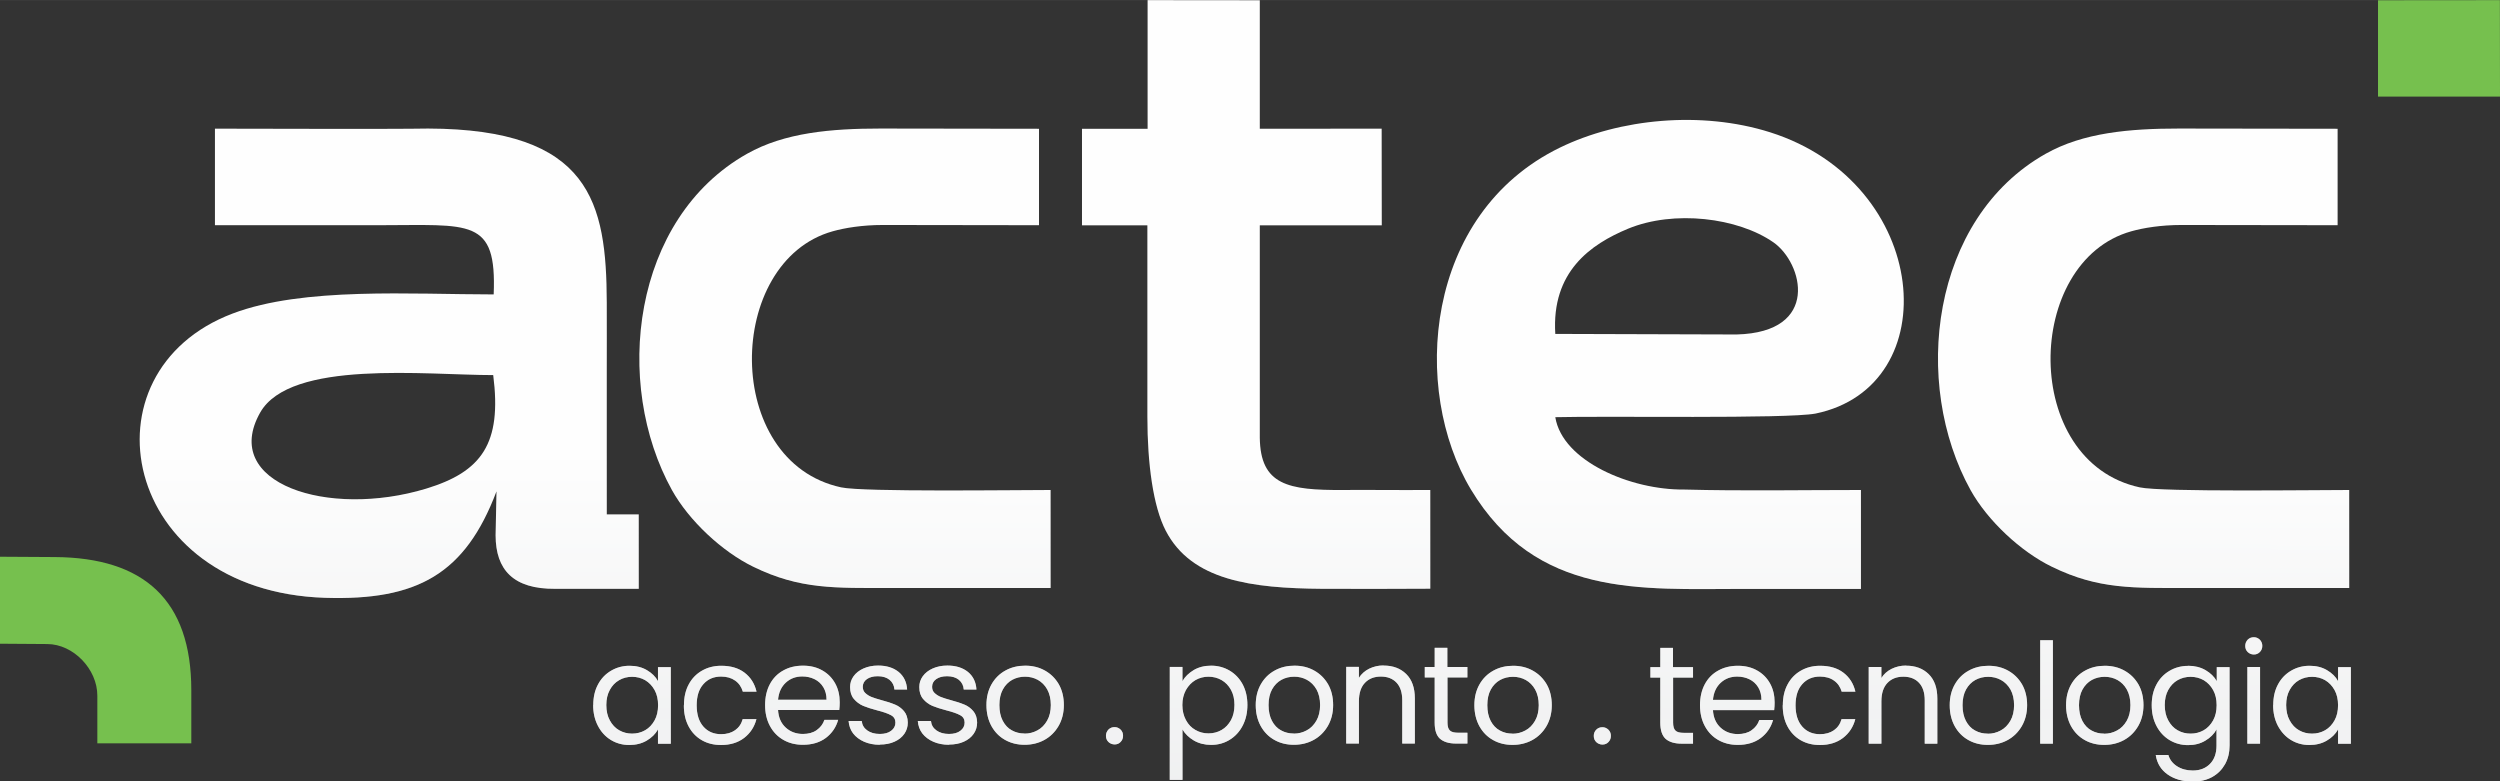
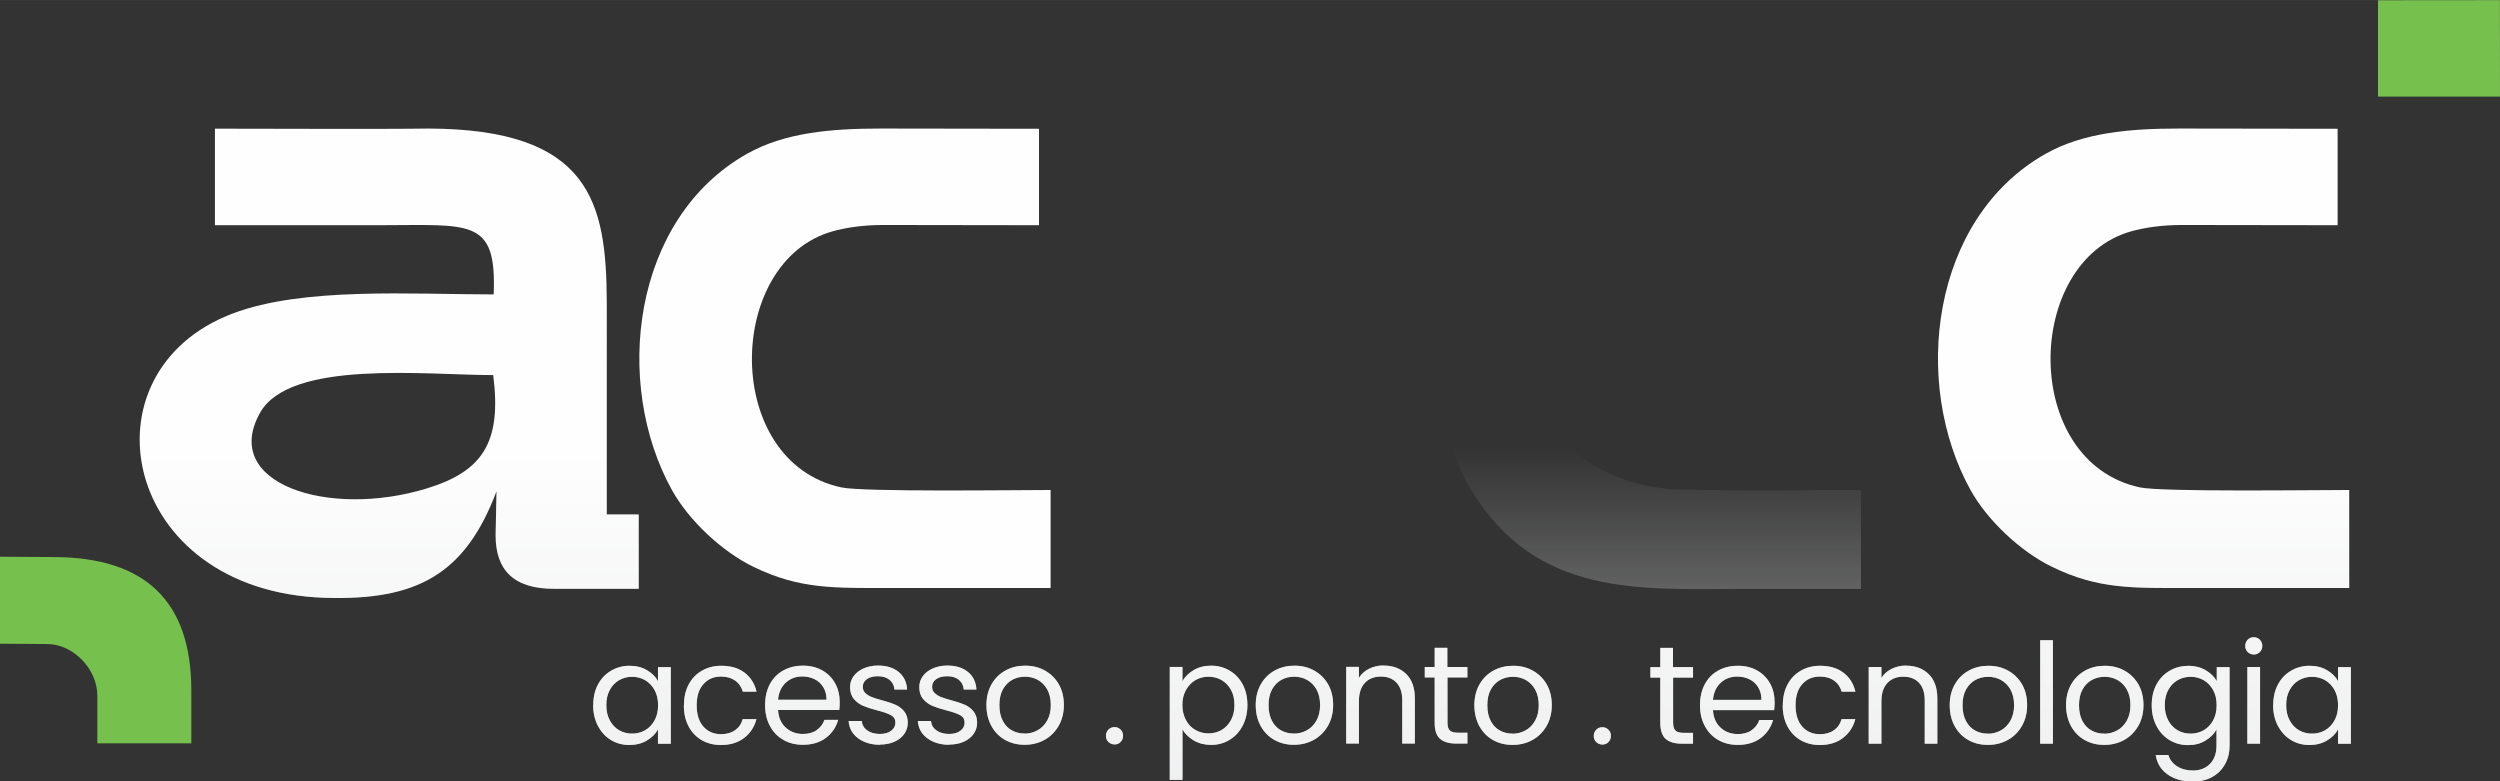
<svg xmlns="http://www.w3.org/2000/svg" xml:space="preserve" width="15.396mm" height="4.812mm" version="1.1" style="shape-rendering:geometricPrecision; text-rendering:geometricPrecision; image-rendering:optimizeQuality; fill-rule:evenodd; clip-rule:evenodd" viewBox="0 0 222.16 69.43">
  <rect x="0" y="0" width="222.16" height="69.43" fill="#333333" stroke="none" />
  <defs>
    <style type="text/css">
   
    .fil1 {fill:#FEFEFE}
    .fil3 {fill:#E6E7E8}
    .fil0 {fill:#76C04E}
    .fil2 {fill:#FEFEFE;fill-rule:nonzero}
    .fil4 {fill:#E6E7E8;fill-rule:nonzero}
   
  </style>
    <mask id="id0">
      <linearGradient id="id1" gradientUnits="userSpaceOnUse" x1="74.04" y1="87.95" x2="74.05" y2="39.67">
        <stop offset="0" style="stop-opacity:1; stop-color:white" />
        <stop offset="1" style="stop-opacity:0; stop-color:white" />
      </linearGradient>
      <rect style="fill:url(#id1)" x="10.96" y="9.98" width="47.24" height="44.6" />
    </mask>
    <mask id="id2">
      <linearGradient id="id3" gradientUnits="userSpaceOnUse" x1="74.04" y1="87.95" x2="74.05" y2="39.67">
        <stop offset="0" style="stop-opacity:1; stop-color:white" />
        <stop offset="1" style="stop-opacity:0; stop-color:white" />
      </linearGradient>
      <rect style="fill:url(#id3)" x="126.24" y="9.21" width="44.38" height="44.57" />
    </mask>
    <mask id="id4">
      <linearGradient id="id5" gradientUnits="userSpaceOnUse" x1="74.04" y1="87.95" x2="74.05" y2="39.67">
        <stop offset="0" style="stop-opacity:1; stop-color:white" />
        <stop offset="1" style="stop-opacity:0; stop-color:white" />
      </linearGradient>
-       <rect style="fill:url(#id5)" x="94.7" y="-1.44" width="33.83" height="55.22" />
    </mask>
    <mask id="id6">
      <linearGradient id="id7" gradientUnits="userSpaceOnUse" x1="74.04" y1="87.95" x2="74.05" y2="39.67">
        <stop offset="0" style="stop-opacity:1; stop-color:white" />
        <stop offset="1" style="stop-opacity:0; stop-color:white" />
      </linearGradient>
      <rect style="fill:url(#id7)" x="55.36" y="9.98" width="39.44" height="43.72" />
    </mask>
    <mask id="id8">
      <linearGradient id="id9" gradientUnits="userSpaceOnUse" x1="74.04" y1="87.95" x2="74.05" y2="39.67">
        <stop offset="0" style="stop-opacity:1; stop-color:white" />
        <stop offset="1" style="stop-opacity:0; stop-color:white" />
      </linearGradient>
      <rect style="fill:url(#id9)" x="170.76" y="9.98" width="39.44" height="43.72" />
    </mask>
    <mask id="id10">
      <linearGradient id="id11" gradientUnits="userSpaceOnUse" x1="74.04" y1="87.95" x2="74.05" y2="39.67">
        <stop offset="0" style="stop-opacity:1; stop-color:white" />
        <stop offset="1" style="stop-opacity:0; stop-color:white" />
      </linearGradient>
      <rect style="fill:url(#id11)" x="51.28" y="55.18" width="159.11" height="15.69" />
    </mask>
  </defs>
  <g id="Camada_x0020_1">
    <polygon class="fil0" points="211.32,8.58 222.16,8.58 222.15,0.01 211.32,0.02 " />
    <path class="fil0" d="M-0 49.47l4.88 0.03c7.91,0.05 12.12,3.82 12.12,11.82l0 4.73 -8.35 0 0 -4.24c0,-2.34 -2.12,-4.57 -4.45,-4.58l-4.21 -0.03 0 -7.73z" />
    <g id="_2344296901680">
      <path class="fil1" d="M56.76 45.71l-2.84 0c-0,-4.08 -0,-8.15 -0,-12.22 0,-2.29 0.01,-4.52 0,-6.61 -0.03,-8.87 -1.42,-15.42 -15.88,-15.46 -3.11,0.06 -15.88,0.01 -18.94,0.01l0 8.58 14.55 0c8.17,0 10.5,-0.68 10.22,6.15 -7.26,0 -16.94,-0.68 -23.2,1.7 -13.7,5.19 -9.94,24.68 8.21,25.26 8.22,0.26 12.46,-2.12 15.24,-9.46l-0.08 3.9c0,3.09 1.6,4.79 5.28,4.76l7.44 0 0 -6.61zm-12.93 -12.38c-5.97,0 -18.03,-1.4 -20.71,3.33 -3.56,6.29 6.02,9.41 14.75,6.76 4.93,-1.5 6.74,-4 5.96,-10.08z" />
-       <path class="fil1" d="M165.37 52.32l0 -8.78c-5.45,0 -10.32,0.1 -15.75,-0.04 -4.68,0.04 -10.77,-2.5 -11.41,-6.43 4.47,-0.12 20.53,0.16 23.12,-0.32 11.71,-2.4 10.28,-20.47 -4.04,-25 -6.11,-1.93 -13.38,-1.21 -18.66,1.36 -12.11,5.89 -13.23,21.55 -7.92,30.38 5.81,9.64 15.08,8.84 24.19,8.84 3.7,0 6.77,0 10.47,0zm-27.16 -22.65l16.11 0.05c7.5,-0.19 5.89,-6.37 3.27,-8.19 -3.17,-2.2 -8.84,-2.89 -12.91,-1.21 -3.35,1.39 -6.82,3.83 -6.47,9.35z" />
-       <path class="fil1" d="M101.96 11.44l-5.81 0 0 8.58 5.81 0 -0 17.02c0,4.19 0.52,7.97 1.63,10.11 2.3,4.44 7.61,5.12 13.9,5.17 3.01,0.02 6.91,0 9.61,-0.01l0 -8.77c-3.06,0.02 -5.64,-0.02 -7.75,-0 -4.88,0.03 -7.35,-0.43 -7.4,-4.65l0 -18.87 10.84 0 -0.01 -8.59 -10.83 0.01 0 -11.42 -9.97 -0.01 0 11.44z" />
      <path class="fil1" d="M93.36 52.25l0 -8.71c-3.08,0 -16.64,0.19 -18.6,-0.23 -10.59,-2.27 -10.33,-20.09 -0.76,-22.76 1.06,-0.3 2.63,-0.56 4.46,-0.56l13.87 0.02 0 -8.57c-4.98,-0.01 -9.45,-0.02 -14.09,-0.02 -4.39,-0 -8.52,0.36 -11.85,2.24 -10.23,5.76 -11.94,20.41 -6.67,29.9 1.5,2.69 4.44,5.46 7.26,6.82 4.12,2 7.18,1.87 12.22,1.87 4.73,0 9.43,0 14.16,0z" />
      <path class="fil1" d="M208.76 52.25l0 -8.71c-3.08,0 -16.64,0.19 -18.6,-0.23 -10.59,-2.27 -10.33,-20.09 -0.76,-22.76 1.06,-0.3 2.63,-0.56 4.46,-0.56l13.87 0.02 0 -8.57c-4.98,-0.01 -9.45,-0.02 -14.09,-0.02 -4.39,-0 -8.52,0.36 -11.85,2.24 -10.22,5.76 -11.94,20.41 -6.67,29.9 1.5,2.69 4.44,5.46 7.26,6.82 4.12,2 7.18,1.87 12.23,1.87 4.73,0 9.43,0 14.16,0z" />
      <path class="fil2" d="M52.72 62.65c0,-0.7 0.14,-1.31 0.42,-1.83 0.28,-0.53 0.67,-0.93 1.16,-1.22 0.49,-0.29 1.04,-0.44 1.64,-0.44 0.6,0 1.11,0.13 1.55,0.39 0.44,0.26 0.77,0.58 0.98,0.97l0 -1.24 1.14 0 0 6.81 -1.14 0 0 -1.27c-0.22,0.4 -0.56,0.73 -1,0.99 -0.44,0.26 -0.96,0.39 -1.55,0.39 -0.6,0 -1.15,-0.15 -1.64,-0.45 -0.49,-0.3 -0.87,-0.72 -1.15,-1.26 -0.28,-0.54 -0.42,-1.15 -0.42,-1.84zm5.76 0.01c0,-0.51 -0.1,-0.96 -0.31,-1.34 -0.21,-0.38 -0.49,-0.67 -0.84,-0.88 -0.35,-0.2 -0.74,-0.3 -1.16,-0.3 -0.42,0 -0.81,0.1 -1.15,0.3 -0.35,0.2 -0.63,0.49 -0.83,0.87 -0.21,0.38 -0.31,0.83 -0.31,1.34 0,0.52 0.1,0.98 0.31,1.36 0.21,0.39 0.48,0.68 0.83,0.88 0.35,0.2 0.73,0.3 1.15,0.3 0.42,0 0.81,-0.1 1.16,-0.3 0.35,-0.2 0.63,-0.5 0.84,-0.88 0.21,-0.38 0.31,-0.83 0.31,-1.35zm2.3 0c0,-0.7 0.14,-1.32 0.42,-1.84 0.28,-0.53 0.67,-0.93 1.17,-1.22 0.5,-0.29 1.07,-0.44 1.72,-0.44 0.84,0 1.53,0.2 2.07,0.61 0.54,0.41 0.9,0.97 1.07,1.69l-1.22 0c-0.12,-0.41 -0.34,-0.74 -0.68,-0.98 -0.34,-0.24 -0.75,-0.36 -1.25,-0.36 -0.65,0 -1.17,0.22 -1.57,0.67 -0.4,0.44 -0.6,1.07 -0.6,1.88 0,0.82 0.2,1.45 0.6,1.9 0.4,0.45 0.92,0.67 1.57,0.67 0.5,0 0.91,-0.12 1.24,-0.35 0.33,-0.23 0.56,-0.56 0.68,-0.99l1.22 0c-0.18,0.7 -0.55,1.25 -1.09,1.67 -0.55,0.42 -1.23,0.63 -2.05,0.63 -0.65,0 -1.22,-0.14 -1.72,-0.43 -0.5,-0.29 -0.89,-0.7 -1.17,-1.23 -0.28,-0.53 -0.42,-1.15 -0.42,-1.86zm13.84 -0.25c0,0.21 -0.01,0.44 -0.04,0.68l-5.44 0c0.04,0.67 0.27,1.19 0.69,1.57 0.42,0.38 0.93,0.56 1.52,0.56 0.49,0 0.9,-0.11 1.22,-0.34 0.33,-0.23 0.56,-0.53 0.69,-0.91l1.22 0c-0.18,0.65 -0.55,1.19 -1.09,1.6 -0.55,0.41 -1.23,0.61 -2.04,0.61 -0.65,0 -1.22,-0.14 -1.73,-0.43 -0.51,-0.29 -0.91,-0.7 -1.2,-1.24 -0.29,-0.54 -0.43,-1.15 -0.43,-1.86 0,-0.7 0.14,-1.32 0.42,-1.85 0.28,-0.53 0.68,-0.94 1.19,-1.22 0.51,-0.29 1.1,-0.43 1.76,-0.43 0.65,0 1.22,0.14 1.71,0.42 0.5,0.28 0.88,0.67 1.15,1.16 0.27,0.49 0.4,1.05 0.4,1.67zm-1.17 -0.24c0,-0.43 -0.1,-0.8 -0.29,-1.11 -0.19,-0.31 -0.45,-0.55 -0.78,-0.71 -0.33,-0.16 -0.69,-0.24 -1.09,-0.24 -0.57,0 -1.06,0.18 -1.46,0.55 -0.4,0.37 -0.63,0.87 -0.69,1.52l4.3 0zm4.74 4.01c-0.52,0 -0.99,-0.09 -1.4,-0.27 -0.41,-0.18 -0.74,-0.43 -0.98,-0.74 -0.24,-0.32 -0.37,-0.69 -0.4,-1.1l1.17 0c0.03,0.34 0.19,0.62 0.48,0.83 0.29,0.21 0.66,0.32 1.12,0.32 0.43,0 0.77,-0.09 1.02,-0.29 0.25,-0.19 0.37,-0.43 0.37,-0.72 0,-0.3 -0.13,-0.52 -0.4,-0.66 -0.27,-0.15 -0.68,-0.29 -1.23,-0.43 -0.51,-0.13 -0.92,-0.27 -1.24,-0.4 -0.32,-0.14 -0.59,-0.34 -0.82,-0.61 -0.23,-0.27 -0.34,-0.62 -0.34,-1.06 0,-0.35 0.1,-0.67 0.31,-0.96 0.21,-0.29 0.5,-0.52 0.88,-0.69 0.38,-0.17 0.82,-0.26 1.3,-0.26 0.75,0 1.36,0.19 1.83,0.57 0.46,0.38 0.71,0.9 0.75,1.56l-1.13 0c-0.02,-0.35 -0.17,-0.64 -0.43,-0.86 -0.26,-0.21 -0.61,-0.32 -1.05,-0.32 -0.41,0 -0.73,0.09 -0.97,0.26 -0.24,0.17 -0.36,0.4 -0.36,0.68 0,0.22 0.07,0.41 0.22,0.55 0.15,0.14 0.33,0.26 0.55,0.35 0.22,0.09 0.52,0.18 0.91,0.29 0.49,0.13 0.89,0.26 1.19,0.39 0.31,0.13 0.57,0.32 0.79,0.58 0.22,0.26 0.33,0.59 0.34,1.01 0,0.37 -0.1,0.71 -0.31,1.01 -0.21,0.3 -0.5,0.53 -0.88,0.7 -0.38,0.17 -0.81,0.25 -1.3,0.25zm6.15 0c-0.52,0 -0.99,-0.09 -1.4,-0.27 -0.41,-0.18 -0.74,-0.43 -0.98,-0.74 -0.24,-0.32 -0.37,-0.69 -0.4,-1.1l1.17 0c0.03,0.34 0.19,0.62 0.48,0.83 0.29,0.21 0.66,0.32 1.12,0.32 0.43,0 0.77,-0.09 1.02,-0.29 0.25,-0.19 0.37,-0.43 0.37,-0.72 0,-0.3 -0.13,-0.52 -0.4,-0.66 -0.27,-0.15 -0.68,-0.29 -1.23,-0.43 -0.51,-0.13 -0.92,-0.27 -1.24,-0.4 -0.32,-0.14 -0.59,-0.34 -0.82,-0.61 -0.23,-0.27 -0.34,-0.62 -0.34,-1.06 0,-0.35 0.1,-0.67 0.31,-0.96 0.21,-0.29 0.5,-0.52 0.88,-0.69 0.38,-0.17 0.82,-0.26 1.31,-0.26 0.75,0 1.36,0.19 1.83,0.57 0.46,0.38 0.71,0.9 0.75,1.56l-1.13 0c-0.02,-0.35 -0.17,-0.64 -0.43,-0.86 -0.26,-0.21 -0.61,-0.32 -1.05,-0.32 -0.41,0 -0.73,0.09 -0.97,0.26 -0.24,0.17 -0.36,0.4 -0.36,0.68 0,0.22 0.07,0.41 0.22,0.55 0.15,0.14 0.33,0.26 0.55,0.35 0.22,0.09 0.52,0.18 0.91,0.29 0.49,0.13 0.89,0.26 1.19,0.39 0.31,0.13 0.57,0.32 0.79,0.58 0.22,0.26 0.33,0.59 0.34,1.01 0,0.37 -0.1,0.71 -0.31,1.01 -0.21,0.3 -0.5,0.53 -0.88,0.7 -0.38,0.17 -0.81,0.25 -1.3,0.25zm6.71 0c-0.64,0 -1.21,-0.14 -1.73,-0.43 -0.52,-0.29 -0.92,-0.7 -1.22,-1.24 -0.29,-0.54 -0.44,-1.15 -0.44,-1.86 0,-0.7 0.15,-1.31 0.45,-1.84 0.3,-0.53 0.71,-0.94 1.24,-1.23 0.52,-0.29 1.11,-0.43 1.75,-0.43 0.65,0 1.23,0.14 1.75,0.43 0.52,0.29 0.93,0.69 1.24,1.22 0.3,0.53 0.45,1.15 0.45,1.85 0,0.7 -0.16,1.32 -0.47,1.86 -0.31,0.53 -0.73,0.95 -1.26,1.24 -0.53,0.29 -1.12,0.43 -1.76,0.43zm0 -0.99c0.41,0 0.79,-0.1 1.14,-0.29 0.36,-0.19 0.64,-0.48 0.86,-0.86 0.22,-0.38 0.33,-0.85 0.33,-1.39 0,-0.55 -0.11,-1.01 -0.32,-1.39 -0.21,-0.38 -0.5,-0.66 -0.84,-0.85 -0.35,-0.19 -0.73,-0.28 -1.13,-0.28 -0.41,0 -0.79,0.09 -1.14,0.28 -0.34,0.19 -0.62,0.47 -0.83,0.85 -0.21,0.38 -0.31,0.85 -0.31,1.39 0,0.56 0.1,1.02 0.3,1.4 0.2,0.38 0.47,0.67 0.81,0.85 0.34,0.19 0.71,0.28 1.12,0.28zm8 0.96c-0.21,0 -0.4,-0.08 -0.55,-0.22 -0.15,-0.15 -0.22,-0.33 -0.22,-0.55 0,-0.21 0.08,-0.4 0.22,-0.55 0.15,-0.15 0.33,-0.22 0.55,-0.22 0.21,0 0.38,0.08 0.53,0.22 0.15,0.15 0.22,0.33 0.22,0.55 0,0.21 -0.07,0.4 -0.22,0.55 -0.14,0.15 -0.32,0.22 -0.53,0.22zm6.03 -5.63c0.22,-0.39 0.56,-0.71 1,-0.98 0.44,-0.26 0.96,-0.39 1.55,-0.39 0.6,0 1.15,0.15 1.64,0.44 0.49,0.29 0.88,0.7 1.16,1.22 0.28,0.53 0.42,1.14 0.42,1.83 0,0.69 -0.14,1.3 -0.42,1.84 -0.28,0.54 -0.67,0.96 -1.16,1.26 -0.49,0.3 -1.04,0.45 -1.64,0.45 -0.58,0 -1.09,-0.13 -1.54,-0.39 -0.44,-0.26 -0.78,-0.59 -1.01,-0.98l0 4.48 -1.13 0 0 -10.04 1.13 0 0 1.26zm4.62 2.12c0,-0.51 -0.1,-0.96 -0.31,-1.34 -0.21,-0.38 -0.49,-0.67 -0.84,-0.87 -0.35,-0.2 -0.74,-0.3 -1.16,-0.3 -0.41,0 -0.8,0.1 -1.15,0.3 -0.35,0.2 -0.63,0.5 -0.85,0.88 -0.21,0.39 -0.32,0.83 -0.32,1.33 0,0.51 0.11,0.96 0.32,1.35 0.21,0.39 0.49,0.68 0.85,0.88 0.35,0.2 0.73,0.3 1.15,0.3 0.42,0 0.81,-0.1 1.16,-0.3 0.35,-0.2 0.63,-0.5 0.84,-0.88 0.21,-0.38 0.31,-0.84 0.31,-1.36zm5.28 3.54c-0.64,0 -1.22,-0.14 -1.73,-0.43 -0.52,-0.29 -0.92,-0.7 -1.22,-1.24 -0.29,-0.54 -0.44,-1.15 -0.44,-1.86 0,-0.7 0.15,-1.31 0.45,-1.84 0.3,-0.53 0.71,-0.94 1.24,-1.23 0.52,-0.29 1.11,-0.43 1.75,-0.43 0.65,0 1.23,0.14 1.75,0.43 0.52,0.29 0.93,0.69 1.24,1.22 0.3,0.53 0.45,1.15 0.45,1.85 0,0.7 -0.16,1.32 -0.47,1.86 -0.31,0.53 -0.73,0.95 -1.26,1.24 -0.53,0.29 -1.12,0.43 -1.76,0.43zm0 -0.99c0.41,0 0.79,-0.1 1.14,-0.29 0.36,-0.19 0.64,-0.48 0.86,-0.86 0.22,-0.38 0.33,-0.85 0.33,-1.39 0,-0.55 -0.11,-1.01 -0.32,-1.39 -0.22,-0.38 -0.5,-0.66 -0.85,-0.85 -0.35,-0.19 -0.72,-0.28 -1.13,-0.28 -0.41,0 -0.79,0.09 -1.14,0.28 -0.34,0.19 -0.62,0.47 -0.83,0.85 -0.21,0.38 -0.31,0.85 -0.31,1.39 0,0.56 0.1,1.02 0.3,1.4 0.2,0.38 0.47,0.67 0.81,0.85 0.34,0.19 0.71,0.28 1.12,0.28zm7.97 -6.05c0.83,0 1.5,0.25 2.01,0.75 0.51,0.5 0.77,1.22 0.77,2.17l0 4.01 -1.12 0 0 -3.85c0,-0.68 -0.17,-1.2 -0.51,-1.56 -0.34,-0.36 -0.8,-0.54 -1.39,-0.54 -0.6,0 -1.07,0.19 -1.42,0.56 -0.35,0.37 -0.53,0.91 -0.53,1.63l0 3.76 -1.13 0 0 -6.81 1.13 0 0 0.97c0.22,-0.35 0.53,-0.62 0.91,-0.81 0.39,-0.19 0.81,-0.29 1.27,-0.29zm5.68 1.06l0 4.01c0,0.33 0.07,0.57 0.21,0.7 0.14,0.14 0.39,0.2 0.73,0.2l0.83 0 0 0.96 -1.02 0c-0.63,0 -1.1,-0.15 -1.42,-0.43 -0.32,-0.29 -0.47,-0.77 -0.47,-1.43l0 -4.01 -0.88 0 0 -0.93 0.88 0 0 -1.71 1.13 0 0 1.71 1.78 0 0 0.93 -1.78 0zm5.78 5.99c-0.64,0 -1.22,-0.14 -1.73,-0.43 -0.52,-0.29 -0.92,-0.7 -1.22,-1.24 -0.29,-0.54 -0.44,-1.15 -0.44,-1.86 0,-0.7 0.15,-1.31 0.45,-1.84 0.3,-0.53 0.71,-0.94 1.24,-1.23 0.52,-0.29 1.11,-0.43 1.75,-0.43 0.65,0 1.23,0.14 1.75,0.43 0.52,0.29 0.93,0.69 1.24,1.22 0.3,0.53 0.45,1.15 0.45,1.85 0,0.7 -0.16,1.32 -0.47,1.86 -0.31,0.53 -0.73,0.95 -1.26,1.24 -0.53,0.29 -1.12,0.43 -1.76,0.43zm0 -0.99c0.41,0 0.79,-0.1 1.14,-0.29 0.36,-0.19 0.64,-0.48 0.86,-0.86 0.22,-0.38 0.33,-0.85 0.33,-1.39 0,-0.55 -0.11,-1.01 -0.32,-1.39 -0.21,-0.38 -0.5,-0.66 -0.84,-0.85 -0.35,-0.19 -0.72,-0.28 -1.13,-0.28 -0.41,0 -0.79,0.09 -1.14,0.28 -0.34,0.19 -0.62,0.47 -0.83,0.85 -0.21,0.38 -0.31,0.85 -0.31,1.39 0,0.56 0.1,1.02 0.3,1.4 0.2,0.38 0.47,0.67 0.81,0.85 0.34,0.19 0.71,0.28 1.12,0.28zm7.99 0.96c-0.21,0 -0.4,-0.08 -0.55,-0.22 -0.15,-0.15 -0.22,-0.33 -0.22,-0.55 0,-0.21 0.07,-0.4 0.22,-0.55 0.15,-0.15 0.33,-0.22 0.55,-0.22 0.21,0 0.38,0.08 0.53,0.22 0.15,0.15 0.22,0.33 0.22,0.55 0,0.21 -0.07,0.4 -0.22,0.55 -0.14,0.15 -0.32,0.22 -0.53,0.22zm6.28 -5.95l0 4.01c0,0.33 0.07,0.57 0.21,0.7 0.14,0.14 0.38,0.2 0.73,0.2l0.83 0 0 0.96 -1.02 0c-0.63,0 -1.1,-0.15 -1.42,-0.43 -0.31,-0.29 -0.47,-0.77 -0.47,-1.43l0 -4.01 -0.88 0 0 -0.93 0.88 0 0 -1.71 1.13 0 0 1.71 1.78 0 0 0.93 -1.78 0zm9.02 2.21c0,0.21 -0.01,0.44 -0.04,0.68l-5.44 0c0.04,0.67 0.27,1.19 0.69,1.57 0.42,0.38 0.93,0.56 1.52,0.56 0.49,0 0.9,-0.11 1.22,-0.34 0.33,-0.23 0.56,-0.53 0.69,-0.91l1.22 0c-0.18,0.65 -0.55,1.19 -1.09,1.6 -0.55,0.41 -1.23,0.61 -2.04,0.61 -0.65,0 -1.22,-0.14 -1.73,-0.43 -0.51,-0.29 -0.91,-0.7 -1.2,-1.24 -0.29,-0.54 -0.43,-1.15 -0.43,-1.86 0,-0.7 0.14,-1.32 0.42,-1.85 0.28,-0.53 0.68,-0.94 1.19,-1.22 0.51,-0.29 1.1,-0.43 1.76,-0.43 0.65,0 1.22,0.14 1.71,0.42 0.5,0.28 0.88,0.67 1.15,1.16 0.27,0.49 0.4,1.05 0.4,1.67zm-1.17 -0.24c0,-0.43 -0.1,-0.8 -0.29,-1.11 -0.19,-0.31 -0.45,-0.55 -0.78,-0.71 -0.33,-0.16 -0.69,-0.24 -1.09,-0.24 -0.57,0 -1.06,0.18 -1.46,0.55 -0.4,0.37 -0.63,0.87 -0.69,1.52l4.3 0zm1.9 0.48c0,-0.7 0.14,-1.32 0.42,-1.84 0.28,-0.53 0.67,-0.93 1.17,-1.22 0.5,-0.29 1.07,-0.44 1.72,-0.44 0.84,0 1.53,0.2 2.07,0.61 0.54,0.41 0.9,0.97 1.07,1.69l-1.22 0c-0.12,-0.41 -0.34,-0.74 -0.68,-0.98 -0.33,-0.24 -0.75,-0.36 -1.25,-0.36 -0.65,0 -1.17,0.22 -1.57,0.67 -0.4,0.44 -0.6,1.07 -0.6,1.88 0,0.82 0.2,1.45 0.6,1.9 0.4,0.45 0.92,0.67 1.57,0.67 0.5,0 0.91,-0.12 1.24,-0.35 0.33,-0.23 0.56,-0.56 0.68,-0.99l1.22 0c-0.18,0.7 -0.55,1.25 -1.09,1.67 -0.55,0.42 -1.23,0.63 -2.05,0.63 -0.65,0 -1.22,-0.14 -1.72,-0.43 -0.5,-0.29 -0.89,-0.7 -1.17,-1.23 -0.28,-0.53 -0.42,-1.15 -0.42,-1.86zm10.95 -3.51c0.83,0 1.5,0.25 2.01,0.75 0.51,0.5 0.77,1.22 0.77,2.17l0 4.01 -1.12 0 0 -3.85c0,-0.68 -0.17,-1.2 -0.51,-1.56 -0.34,-0.36 -0.8,-0.54 -1.39,-0.54 -0.6,0 -1.07,0.19 -1.42,0.56 -0.35,0.37 -0.53,0.91 -0.53,1.63l0 3.76 -1.13 0 0 -6.81 1.13 0 0 0.97c0.22,-0.35 0.53,-0.62 0.91,-0.81 0.39,-0.19 0.81,-0.29 1.27,-0.29zm7.27 7.04c-0.64,0 -1.22,-0.14 -1.73,-0.43 -0.52,-0.29 -0.92,-0.7 -1.22,-1.24 -0.29,-0.54 -0.44,-1.15 -0.44,-1.86 0,-0.7 0.15,-1.31 0.45,-1.84 0.3,-0.53 0.71,-0.94 1.24,-1.23 0.52,-0.29 1.11,-0.43 1.75,-0.43 0.65,0 1.23,0.14 1.75,0.43 0.52,0.29 0.93,0.69 1.24,1.22 0.3,0.53 0.45,1.15 0.45,1.85 0,0.7 -0.16,1.32 -0.47,1.86 -0.31,0.53 -0.73,0.95 -1.26,1.24 -0.53,0.29 -1.12,0.43 -1.76,0.43zm0 -0.99c0.41,0 0.79,-0.1 1.14,-0.29 0.36,-0.19 0.64,-0.48 0.86,-0.86 0.22,-0.38 0.33,-0.85 0.33,-1.39 0,-0.55 -0.11,-1.01 -0.32,-1.39 -0.22,-0.38 -0.5,-0.66 -0.85,-0.85 -0.35,-0.19 -0.72,-0.28 -1.13,-0.28 -0.41,0 -0.79,0.09 -1.14,0.28 -0.34,0.19 -0.62,0.47 -0.83,0.85 -0.21,0.38 -0.31,0.85 -0.31,1.39 0,0.56 0.1,1.02 0.3,1.4 0.2,0.38 0.47,0.67 0.81,0.85 0.34,0.19 0.71,0.28 1.12,0.28zm5.78 -8.31l0 9.19 -1.13 0 0 -9.19 1.13 0zm4.56 9.3c-0.64,0 -1.22,-0.14 -1.73,-0.43 -0.52,-0.29 -0.92,-0.7 -1.22,-1.24 -0.29,-0.54 -0.44,-1.15 -0.44,-1.86 0,-0.7 0.15,-1.31 0.45,-1.84 0.3,-0.53 0.71,-0.94 1.24,-1.23 0.52,-0.29 1.11,-0.43 1.75,-0.43 0.65,0 1.23,0.14 1.75,0.43 0.52,0.29 0.93,0.69 1.24,1.22 0.3,0.53 0.45,1.15 0.45,1.85 0,0.7 -0.16,1.32 -0.47,1.86 -0.31,0.53 -0.73,0.95 -1.26,1.24 -0.53,0.29 -1.12,0.43 -1.76,0.43zm0 -0.99c0.41,0 0.79,-0.1 1.14,-0.29 0.36,-0.19 0.64,-0.48 0.86,-0.86 0.22,-0.38 0.33,-0.85 0.33,-1.39 0,-0.55 -0.11,-1.01 -0.32,-1.39 -0.21,-0.38 -0.5,-0.66 -0.84,-0.85 -0.35,-0.19 -0.72,-0.28 -1.13,-0.28 -0.41,0 -0.79,0.09 -1.14,0.28 -0.34,0.19 -0.62,0.47 -0.83,0.85 -0.21,0.38 -0.31,0.85 -0.31,1.39 0,0.56 0.1,1.02 0.3,1.4 0.2,0.38 0.47,0.67 0.81,0.85 0.34,0.19 0.71,0.28 1.12,0.28zm7.46 -6.04c0.59,0 1.1,0.13 1.55,0.39 0.44,0.26 0.77,0.58 0.99,0.97l0 -1.24 1.14 0 0 6.96c0,0.62 -0.13,1.17 -0.4,1.66 -0.27,0.48 -0.64,0.86 -1.14,1.14 -0.49,0.27 -1.07,0.41 -1.72,0.41 -0.89,0 -1.64,-0.21 -2.24,-0.63 -0.6,-0.42 -0.95,-1 -1.06,-1.73l1.12 0c0.12,0.41 0.38,0.75 0.77,1 0.39,0.25 0.86,0.38 1.4,0.38 0.62,0 1.13,-0.19 1.52,-0.58 0.39,-0.39 0.59,-0.94 0.59,-1.64l0 -1.43c-0.22,0.4 -0.55,0.73 -0.99,0.99 -0.44,0.27 -0.95,0.4 -1.54,0.4 -0.6,0 -1.15,-0.15 -1.65,-0.45 -0.49,-0.3 -0.88,-0.72 -1.16,-1.26 -0.28,-0.54 -0.42,-1.15 -0.42,-1.84 0,-0.7 0.14,-1.31 0.42,-1.83 0.28,-0.53 0.67,-0.93 1.16,-1.22 0.49,-0.29 1.04,-0.44 1.65,-0.44zm2.53 3.5c0,-0.51 -0.1,-0.96 -0.31,-1.34 -0.21,-0.38 -0.49,-0.67 -0.84,-0.88 -0.35,-0.2 -0.74,-0.3 -1.16,-0.3 -0.42,0 -0.81,0.1 -1.16,0.3 -0.35,0.2 -0.62,0.49 -0.83,0.87 -0.21,0.38 -0.31,0.83 -0.31,1.34 0,0.52 0.1,0.98 0.31,1.36 0.21,0.39 0.48,0.68 0.83,0.88 0.35,0.2 0.73,0.3 1.16,0.3 0.42,0 0.81,-0.1 1.16,-0.3 0.35,-0.2 0.63,-0.5 0.84,-0.88 0.21,-0.38 0.31,-0.83 0.31,-1.35zm3.31 -4.5c-0.22,0 -0.4,-0.08 -0.55,-0.22 -0.15,-0.15 -0.22,-0.33 -0.22,-0.55 0,-0.21 0.08,-0.4 0.22,-0.55 0.15,-0.15 0.33,-0.22 0.55,-0.22 0.21,0 0.38,0.08 0.53,0.22 0.14,0.15 0.22,0.33 0.22,0.55 0,0.21 -0.07,0.4 -0.22,0.55 -0.15,0.15 -0.32,0.22 -0.53,0.22zm0.55 1.11l0 6.81 -1.13 0 0 -6.81 1.13 0zm1.17 3.38c0,-0.7 0.14,-1.31 0.42,-1.83 0.28,-0.53 0.67,-0.93 1.16,-1.22 0.49,-0.29 1.04,-0.44 1.65,-0.44 0.6,0 1.11,0.13 1.55,0.39 0.44,0.26 0.77,0.58 0.98,0.97l0 -1.24 1.14 0 0 6.81 -1.14 0 0 -1.27c-0.22,0.4 -0.56,0.73 -1,0.99 -0.44,0.26 -0.96,0.39 -1.55,0.39 -0.6,0 -1.15,-0.15 -1.64,-0.45 -0.49,-0.3 -0.87,-0.72 -1.16,-1.26 -0.28,-0.54 -0.42,-1.15 -0.42,-1.84zm5.76 0.01c0,-0.51 -0.1,-0.96 -0.31,-1.34 -0.21,-0.38 -0.49,-0.67 -0.84,-0.88 -0.35,-0.2 -0.74,-0.3 -1.16,-0.3 -0.42,0 -0.81,0.1 -1.16,0.3 -0.35,0.2 -0.62,0.49 -0.83,0.87 -0.21,0.38 -0.31,0.83 -0.31,1.34 0,0.52 0.1,0.98 0.31,1.36 0.21,0.39 0.48,0.68 0.83,0.88 0.35,0.2 0.73,0.3 1.16,0.3 0.42,0 0.81,-0.1 1.16,-0.3 0.35,-0.2 0.63,-0.5 0.84,-0.88 0.21,-0.38 0.31,-0.83 0.31,-1.35z" />
    </g>
    <g id="_2344296916608">
      <path class="fil3" style="mask:url(#id0)" d="M56.76 45.71l-2.84 0c-0,-4.08 -0,-8.15 -0,-12.22 0,-2.29 0.01,-4.52 0,-6.61 -0.03,-8.87 -1.42,-15.42 -15.88,-15.46 -3.11,0.06 -15.88,0.01 -18.94,0.01l0 8.58 14.55 0c8.17,0 10.5,-0.68 10.22,6.15 -7.26,0 -16.94,-0.68 -23.2,1.7 -13.7,5.19 -9.94,24.68 8.21,25.26 8.22,0.26 12.46,-2.12 15.24,-9.46l-0.08 3.9c0,3.09 1.6,4.79 5.28,4.76l7.44 0 0 -6.61zm-12.93 -12.38c-5.97,0 -18.03,-1.4 -20.71,3.33 -3.56,6.29 6.02,9.41 14.75,6.76 4.93,-1.5 6.74,-4 5.96,-10.08z" />
      <path class="fil3" style="mask:url(#id2)" d="M165.37 52.32l0 -8.78c-5.45,0 -10.32,0.1 -15.75,-0.04 -4.68,0.04 -10.77,-2.5 -11.41,-6.43 4.47,-0.12 20.53,0.16 23.12,-0.32 11.71,-2.4 10.28,-20.47 -4.04,-25 -6.11,-1.93 -13.38,-1.21 -18.66,1.36 -12.11,5.89 -13.23,21.55 -7.92,30.38 5.81,9.64 15.08,8.84 24.19,8.84 3.7,0 6.77,0 10.47,0zm-27.16 -22.65l16.11 0.05c7.5,-0.19 5.89,-6.37 3.27,-8.19 -3.17,-2.2 -8.84,-2.89 -12.91,-1.21 -3.35,1.39 -6.82,3.83 -6.47,9.35z" />
-       <path class="fil3" style="mask:url(#id4)" d="M101.96 11.44l-5.81 0 0 8.58 5.81 0 -0 17.02c0,4.19 0.52,7.97 1.63,10.11 2.3,4.44 7.61,5.12 13.9,5.17 3.01,0.02 6.91,0 9.61,-0.01l0 -8.77c-3.06,0.02 -5.64,-0.02 -7.75,-0 -4.88,0.03 -7.35,-0.43 -7.4,-4.65l0 -18.87 10.84 0 -0.01 -8.59 -10.83 0.01 0 -11.42 -9.97 -0.01 0 11.44z" />
-       <path class="fil3" style="mask:url(#id6)" d="M93.36 52.25l0 -8.71c-3.08,0 -16.64,0.19 -18.6,-0.23 -10.59,-2.27 -10.33,-20.09 -0.76,-22.76 1.06,-0.3 2.63,-0.56 4.46,-0.56l13.87 0.02 0 -8.57c-4.98,-0.01 -9.45,-0.02 -14.09,-0.02 -4.39,-0 -8.52,0.36 -11.85,2.24 -10.23,5.76 -11.94,20.41 -6.67,29.9 1.5,2.69 4.44,5.46 7.26,6.82 4.12,2 7.18,1.87 12.22,1.87 4.73,0 9.43,0 14.16,0z" />
      <path class="fil3" style="mask:url(#id8)" d="M208.76 52.25l0 -8.71c-3.08,0 -16.64,0.19 -18.6,-0.23 -10.59,-2.27 -10.33,-20.09 -0.76,-22.76 1.06,-0.3 2.63,-0.56 4.46,-0.56l13.87 0.02 0 -8.57c-4.98,-0.01 -9.45,-0.02 -14.09,-0.02 -4.39,-0 -8.52,0.36 -11.85,2.24 -10.22,5.76 -11.94,20.41 -6.67,29.9 1.5,2.69 4.44,5.46 7.26,6.82 4.12,2 7.18,1.87 12.23,1.87 4.73,0 9.43,0 14.16,0z" />
      <path class="fil4" style="mask:url(#id10)" d="M52.72 62.65c0,-0.7 0.14,-1.31 0.42,-1.83 0.28,-0.53 0.67,-0.93 1.16,-1.22 0.49,-0.29 1.04,-0.44 1.64,-0.44 0.6,0 1.11,0.13 1.55,0.39 0.44,0.26 0.77,0.58 0.98,0.97l0 -1.24 1.14 0 0 6.81 -1.14 0 0 -1.27c-0.22,0.4 -0.56,0.73 -1,0.99 -0.44,0.26 -0.96,0.39 -1.55,0.39 -0.6,0 -1.15,-0.15 -1.64,-0.45 -0.49,-0.3 -0.87,-0.72 -1.15,-1.26 -0.28,-0.54 -0.42,-1.15 -0.42,-1.84zm5.76 0.01c0,-0.51 -0.1,-0.96 -0.31,-1.34 -0.21,-0.38 -0.49,-0.67 -0.84,-0.88 -0.35,-0.2 -0.74,-0.3 -1.16,-0.3 -0.42,0 -0.81,0.1 -1.15,0.3 -0.35,0.2 -0.63,0.49 -0.83,0.87 -0.21,0.38 -0.31,0.83 -0.31,1.34 0,0.52 0.1,0.98 0.31,1.36 0.21,0.39 0.48,0.68 0.83,0.88 0.35,0.2 0.73,0.3 1.15,0.3 0.42,0 0.81,-0.1 1.16,-0.3 0.35,-0.2 0.63,-0.5 0.84,-0.88 0.21,-0.38 0.31,-0.83 0.31,-1.35zm2.3 0c0,-0.7 0.14,-1.32 0.42,-1.84 0.28,-0.53 0.67,-0.93 1.17,-1.22 0.5,-0.29 1.07,-0.44 1.72,-0.44 0.84,0 1.53,0.2 2.07,0.61 0.54,0.41 0.9,0.97 1.07,1.69l-1.22 0c-0.12,-0.41 -0.34,-0.74 -0.68,-0.98 -0.34,-0.24 -0.75,-0.36 -1.25,-0.36 -0.65,0 -1.17,0.22 -1.57,0.67 -0.4,0.44 -0.6,1.07 -0.6,1.88 0,0.82 0.2,1.45 0.6,1.9 0.4,0.45 0.92,0.67 1.57,0.67 0.5,0 0.91,-0.12 1.24,-0.35 0.33,-0.23 0.56,-0.56 0.68,-0.99l1.22 0c-0.18,0.7 -0.55,1.25 -1.09,1.67 -0.55,0.42 -1.23,0.63 -2.05,0.63 -0.65,0 -1.22,-0.14 -1.72,-0.43 -0.5,-0.29 -0.89,-0.7 -1.17,-1.23 -0.28,-0.53 -0.42,-1.15 -0.42,-1.86zm13.84 -0.25c0,0.21 -0.01,0.44 -0.04,0.68l-5.44 0c0.04,0.67 0.27,1.19 0.69,1.57 0.42,0.38 0.93,0.56 1.52,0.56 0.49,0 0.9,-0.11 1.22,-0.34 0.33,-0.23 0.56,-0.53 0.69,-0.91l1.22 0c-0.18,0.65 -0.55,1.19 -1.09,1.6 -0.55,0.41 -1.23,0.61 -2.04,0.61 -0.65,0 -1.22,-0.14 -1.73,-0.43 -0.51,-0.29 -0.91,-0.7 -1.2,-1.24 -0.29,-0.54 -0.43,-1.15 -0.43,-1.86 0,-0.7 0.14,-1.32 0.42,-1.85 0.28,-0.53 0.68,-0.94 1.19,-1.22 0.51,-0.29 1.1,-0.43 1.76,-0.43 0.65,0 1.22,0.14 1.71,0.42 0.5,0.28 0.88,0.67 1.15,1.16 0.27,0.49 0.4,1.05 0.4,1.67zm-1.17 -0.24c0,-0.43 -0.1,-0.8 -0.29,-1.11 -0.19,-0.31 -0.45,-0.55 -0.78,-0.71 -0.33,-0.16 -0.69,-0.24 -1.09,-0.24 -0.57,0 -1.06,0.18 -1.46,0.55 -0.4,0.37 -0.63,0.87 -0.69,1.52l4.3 0zm4.74 4.01c-0.52,0 -0.99,-0.09 -1.4,-0.27 -0.41,-0.18 -0.74,-0.43 -0.98,-0.74 -0.24,-0.32 -0.37,-0.69 -0.4,-1.1l1.17 0c0.03,0.34 0.19,0.62 0.48,0.83 0.29,0.21 0.66,0.32 1.12,0.32 0.43,0 0.77,-0.09 1.02,-0.29 0.25,-0.19 0.37,-0.43 0.37,-0.72 0,-0.3 -0.13,-0.52 -0.4,-0.66 -0.27,-0.15 -0.68,-0.29 -1.23,-0.43 -0.51,-0.13 -0.92,-0.27 -1.24,-0.4 -0.32,-0.14 -0.59,-0.34 -0.82,-0.61 -0.23,-0.27 -0.34,-0.62 -0.34,-1.06 0,-0.35 0.1,-0.67 0.31,-0.96 0.21,-0.29 0.5,-0.52 0.88,-0.69 0.38,-0.17 0.82,-0.26 1.3,-0.26 0.75,0 1.36,0.19 1.83,0.57 0.46,0.38 0.71,0.9 0.75,1.56l-1.13 0c-0.02,-0.35 -0.17,-0.64 -0.43,-0.86 -0.26,-0.21 -0.61,-0.32 -1.05,-0.32 -0.41,0 -0.73,0.09 -0.97,0.26 -0.24,0.17 -0.36,0.4 -0.36,0.68 0,0.22 0.07,0.41 0.22,0.55 0.15,0.14 0.33,0.26 0.55,0.35 0.22,0.09 0.52,0.18 0.91,0.29 0.49,0.13 0.89,0.26 1.19,0.39 0.31,0.13 0.57,0.32 0.79,0.58 0.22,0.26 0.33,0.59 0.34,1.01 0,0.37 -0.1,0.71 -0.31,1.01 -0.21,0.3 -0.5,0.53 -0.88,0.7 -0.38,0.17 -0.81,0.25 -1.3,0.25zm6.15 0c-0.52,0 -0.99,-0.09 -1.4,-0.27 -0.41,-0.18 -0.74,-0.43 -0.98,-0.74 -0.24,-0.32 -0.37,-0.69 -0.4,-1.1l1.17 0c0.03,0.34 0.19,0.62 0.48,0.83 0.29,0.21 0.66,0.32 1.12,0.32 0.43,0 0.77,-0.09 1.02,-0.29 0.25,-0.19 0.37,-0.43 0.37,-0.72 0,-0.3 -0.13,-0.52 -0.4,-0.66 -0.27,-0.15 -0.68,-0.29 -1.23,-0.43 -0.51,-0.13 -0.92,-0.27 -1.24,-0.4 -0.32,-0.14 -0.59,-0.34 -0.82,-0.61 -0.23,-0.27 -0.34,-0.62 -0.34,-1.06 0,-0.35 0.1,-0.67 0.31,-0.96 0.21,-0.29 0.5,-0.52 0.88,-0.69 0.38,-0.17 0.82,-0.26 1.31,-0.26 0.75,0 1.36,0.19 1.83,0.57 0.46,0.38 0.71,0.9 0.75,1.56l-1.13 0c-0.02,-0.35 -0.17,-0.64 -0.43,-0.86 -0.26,-0.21 -0.61,-0.32 -1.05,-0.32 -0.41,0 -0.73,0.09 -0.97,0.26 -0.24,0.17 -0.36,0.4 -0.36,0.68 0,0.22 0.07,0.41 0.22,0.55 0.15,0.14 0.33,0.26 0.55,0.35 0.22,0.09 0.52,0.18 0.91,0.29 0.49,0.13 0.89,0.26 1.19,0.39 0.31,0.13 0.57,0.32 0.79,0.58 0.22,0.26 0.33,0.59 0.34,1.01 0,0.37 -0.1,0.71 -0.31,1.01 -0.21,0.3 -0.5,0.53 -0.88,0.7 -0.38,0.17 -0.81,0.25 -1.3,0.25zm6.71 0c-0.64,0 -1.21,-0.14 -1.73,-0.43 -0.52,-0.29 -0.92,-0.7 -1.22,-1.24 -0.29,-0.54 -0.44,-1.15 -0.44,-1.86 0,-0.7 0.15,-1.31 0.45,-1.84 0.3,-0.53 0.71,-0.94 1.24,-1.23 0.52,-0.29 1.11,-0.43 1.75,-0.43 0.65,0 1.23,0.14 1.75,0.43 0.52,0.29 0.93,0.69 1.24,1.22 0.3,0.53 0.45,1.15 0.45,1.85 0,0.7 -0.16,1.32 -0.47,1.86 -0.31,0.53 -0.73,0.95 -1.26,1.24 -0.53,0.29 -1.12,0.43 -1.76,0.43zm0 -0.99c0.41,0 0.79,-0.1 1.14,-0.29 0.36,-0.19 0.64,-0.48 0.86,-0.86 0.22,-0.38 0.33,-0.85 0.33,-1.39 0,-0.55 -0.11,-1.01 -0.32,-1.39 -0.21,-0.38 -0.5,-0.66 -0.84,-0.85 -0.35,-0.19 -0.73,-0.28 -1.13,-0.28 -0.41,0 -0.79,0.09 -1.14,0.28 -0.34,0.19 -0.62,0.47 -0.83,0.85 -0.21,0.38 -0.31,0.85 -0.31,1.39 0,0.56 0.1,1.02 0.3,1.4 0.2,0.38 0.47,0.67 0.81,0.85 0.34,0.19 0.71,0.28 1.12,0.28zm8 0.96c-0.21,0 -0.4,-0.08 -0.55,-0.22 -0.15,-0.15 -0.22,-0.33 -0.22,-0.55 0,-0.21 0.08,-0.4 0.22,-0.55 0.15,-0.15 0.33,-0.22 0.55,-0.22 0.21,0 0.38,0.08 0.53,0.22 0.15,0.15 0.22,0.33 0.22,0.55 0,0.21 -0.07,0.4 -0.22,0.55 -0.14,0.15 -0.32,0.22 -0.53,0.22zm6.03 -5.63c0.22,-0.39 0.56,-0.71 1,-0.98 0.44,-0.26 0.96,-0.39 1.55,-0.39 0.6,0 1.15,0.15 1.64,0.44 0.49,0.29 0.88,0.7 1.16,1.22 0.28,0.53 0.42,1.14 0.42,1.83 0,0.69 -0.14,1.3 -0.42,1.84 -0.28,0.54 -0.67,0.96 -1.16,1.26 -0.49,0.3 -1.04,0.45 -1.64,0.45 -0.58,0 -1.09,-0.13 -1.54,-0.39 -0.44,-0.26 -0.78,-0.59 -1.01,-0.98l0 4.48 -1.13 0 0 -10.04 1.13 0 0 1.26zm4.62 2.12c0,-0.51 -0.1,-0.96 -0.31,-1.34 -0.21,-0.38 -0.49,-0.67 -0.84,-0.87 -0.35,-0.2 -0.74,-0.3 -1.16,-0.3 -0.41,0 -0.8,0.1 -1.15,0.3 -0.35,0.2 -0.63,0.5 -0.85,0.88 -0.21,0.39 -0.32,0.83 -0.32,1.33 0,0.51 0.11,0.96 0.32,1.35 0.21,0.39 0.49,0.68 0.85,0.88 0.35,0.2 0.73,0.3 1.15,0.3 0.42,0 0.81,-0.1 1.16,-0.3 0.35,-0.2 0.63,-0.5 0.84,-0.88 0.21,-0.38 0.31,-0.84 0.31,-1.36zm5.28 3.54c-0.64,0 -1.22,-0.14 -1.73,-0.43 -0.52,-0.29 -0.92,-0.7 -1.22,-1.24 -0.29,-0.54 -0.44,-1.15 -0.44,-1.86 0,-0.7 0.15,-1.31 0.45,-1.84 0.3,-0.53 0.71,-0.94 1.24,-1.23 0.52,-0.29 1.11,-0.43 1.75,-0.43 0.65,0 1.23,0.14 1.75,0.43 0.52,0.29 0.93,0.69 1.24,1.22 0.3,0.53 0.45,1.15 0.45,1.85 0,0.7 -0.16,1.32 -0.47,1.86 -0.31,0.53 -0.73,0.95 -1.26,1.24 -0.53,0.29 -1.12,0.43 -1.76,0.43zm0 -0.99c0.41,0 0.79,-0.1 1.14,-0.29 0.36,-0.19 0.64,-0.48 0.86,-0.86 0.22,-0.38 0.33,-0.85 0.33,-1.39 0,-0.55 -0.11,-1.01 -0.32,-1.39 -0.22,-0.38 -0.5,-0.66 -0.85,-0.85 -0.35,-0.19 -0.72,-0.28 -1.13,-0.28 -0.41,0 -0.79,0.09 -1.14,0.28 -0.34,0.19 -0.62,0.47 -0.83,0.85 -0.21,0.38 -0.31,0.85 -0.31,1.39 0,0.56 0.1,1.02 0.3,1.4 0.2,0.38 0.47,0.67 0.81,0.85 0.34,0.19 0.71,0.28 1.12,0.28zm7.97 -6.05c0.83,0 1.5,0.25 2.01,0.75 0.51,0.5 0.77,1.22 0.77,2.17l0 4.01 -1.12 0 0 -3.85c0,-0.68 -0.17,-1.2 -0.51,-1.56 -0.34,-0.36 -0.8,-0.54 -1.39,-0.54 -0.6,0 -1.07,0.19 -1.42,0.56 -0.35,0.37 -0.53,0.91 -0.53,1.63l0 3.76 -1.13 0 0 -6.81 1.13 0 0 0.97c0.22,-0.35 0.53,-0.62 0.91,-0.81 0.39,-0.19 0.81,-0.29 1.27,-0.29zm5.68 1.06l0 4.01c0,0.33 0.07,0.57 0.21,0.7 0.14,0.14 0.39,0.2 0.73,0.2l0.83 0 0 0.96 -1.02 0c-0.63,0 -1.1,-0.15 -1.42,-0.43 -0.32,-0.29 -0.47,-0.77 -0.47,-1.43l0 -4.01 -0.88 0 0 -0.93 0.88 0 0 -1.71 1.13 0 0 1.71 1.78 0 0 0.93 -1.78 0zm5.78 5.99c-0.64,0 -1.22,-0.14 -1.73,-0.43 -0.52,-0.29 -0.92,-0.7 -1.22,-1.24 -0.29,-0.54 -0.44,-1.15 -0.44,-1.86 0,-0.7 0.15,-1.31 0.45,-1.84 0.3,-0.53 0.71,-0.94 1.24,-1.23 0.52,-0.29 1.11,-0.43 1.75,-0.43 0.65,0 1.23,0.14 1.75,0.43 0.52,0.29 0.93,0.69 1.24,1.22 0.3,0.53 0.45,1.15 0.45,1.85 0,0.7 -0.16,1.32 -0.47,1.86 -0.31,0.53 -0.73,0.95 -1.26,1.24 -0.53,0.29 -1.12,0.43 -1.76,0.43zm0 -0.99c0.41,0 0.79,-0.1 1.14,-0.29 0.36,-0.19 0.64,-0.48 0.86,-0.86 0.22,-0.38 0.33,-0.85 0.33,-1.39 0,-0.55 -0.11,-1.01 -0.32,-1.39 -0.21,-0.38 -0.5,-0.66 -0.84,-0.85 -0.35,-0.19 -0.72,-0.28 -1.13,-0.28 -0.41,0 -0.79,0.09 -1.14,0.28 -0.34,0.19 -0.62,0.47 -0.83,0.85 -0.21,0.38 -0.31,0.85 -0.31,1.39 0,0.56 0.1,1.02 0.3,1.4 0.2,0.38 0.47,0.67 0.81,0.85 0.34,0.19 0.71,0.28 1.12,0.28zm7.99 0.96c-0.21,0 -0.4,-0.08 -0.55,-0.22 -0.15,-0.15 -0.22,-0.33 -0.22,-0.55 0,-0.21 0.07,-0.4 0.22,-0.55 0.15,-0.15 0.33,-0.22 0.55,-0.22 0.21,0 0.38,0.08 0.53,0.22 0.15,0.15 0.22,0.33 0.22,0.55 0,0.21 -0.07,0.4 -0.22,0.55 -0.14,0.15 -0.32,0.22 -0.53,0.22zm6.28 -5.95l0 4.01c0,0.33 0.07,0.57 0.21,0.7 0.14,0.14 0.38,0.2 0.73,0.2l0.83 0 0 0.96 -1.02 0c-0.63,0 -1.1,-0.15 -1.42,-0.43 -0.31,-0.29 -0.47,-0.77 -0.47,-1.43l0 -4.01 -0.88 0 0 -0.93 0.88 0 0 -1.71 1.13 0 0 1.71 1.78 0 0 0.93 -1.78 0zm9.02 2.21c0,0.21 -0.01,0.44 -0.04,0.68l-5.44 0c0.04,0.67 0.27,1.19 0.69,1.57 0.42,0.38 0.93,0.56 1.52,0.56 0.49,0 0.9,-0.11 1.22,-0.34 0.33,-0.23 0.56,-0.53 0.69,-0.91l1.22 0c-0.18,0.65 -0.55,1.19 -1.09,1.6 -0.55,0.41 -1.23,0.61 -2.04,0.61 -0.65,0 -1.22,-0.14 -1.73,-0.43 -0.51,-0.29 -0.91,-0.7 -1.2,-1.24 -0.29,-0.54 -0.43,-1.15 -0.43,-1.86 0,-0.7 0.14,-1.32 0.42,-1.85 0.28,-0.53 0.68,-0.94 1.19,-1.22 0.51,-0.29 1.1,-0.43 1.76,-0.43 0.65,0 1.22,0.14 1.71,0.42 0.5,0.28 0.88,0.67 1.15,1.16 0.27,0.49 0.4,1.05 0.4,1.67zm-1.17 -0.24c0,-0.43 -0.1,-0.8 -0.29,-1.11 -0.19,-0.31 -0.45,-0.55 -0.78,-0.71 -0.33,-0.16 -0.69,-0.24 -1.09,-0.24 -0.57,0 -1.06,0.18 -1.46,0.55 -0.4,0.37 -0.63,0.87 -0.69,1.52l4.3 0zm1.9 0.48c0,-0.7 0.14,-1.32 0.42,-1.84 0.28,-0.53 0.67,-0.93 1.17,-1.22 0.5,-0.29 1.07,-0.44 1.72,-0.44 0.84,0 1.53,0.2 2.07,0.61 0.54,0.41 0.9,0.97 1.07,1.69l-1.22 0c-0.12,-0.41 -0.34,-0.74 -0.68,-0.98 -0.33,-0.24 -0.75,-0.36 -1.25,-0.36 -0.65,0 -1.17,0.22 -1.57,0.67 -0.4,0.44 -0.6,1.07 -0.6,1.88 0,0.82 0.2,1.45 0.6,1.9 0.4,0.45 0.92,0.67 1.57,0.67 0.5,0 0.91,-0.12 1.24,-0.35 0.33,-0.23 0.56,-0.56 0.68,-0.99l1.22 0c-0.18,0.7 -0.55,1.25 -1.09,1.67 -0.55,0.42 -1.23,0.63 -2.05,0.63 -0.65,0 -1.22,-0.14 -1.72,-0.43 -0.5,-0.29 -0.89,-0.7 -1.17,-1.23 -0.28,-0.53 -0.42,-1.15 -0.42,-1.86zm10.95 -3.51c0.83,0 1.5,0.25 2.01,0.75 0.51,0.5 0.77,1.22 0.77,2.17l0 4.01 -1.12 0 0 -3.85c0,-0.68 -0.17,-1.2 -0.51,-1.56 -0.34,-0.36 -0.8,-0.54 -1.39,-0.54 -0.6,0 -1.07,0.19 -1.42,0.56 -0.35,0.37 -0.53,0.91 -0.53,1.63l0 3.76 -1.13 0 0 -6.81 1.13 0 0 0.97c0.22,-0.35 0.53,-0.62 0.91,-0.81 0.39,-0.19 0.81,-0.29 1.27,-0.29zm7.27 7.04c-0.64,0 -1.22,-0.14 -1.73,-0.43 -0.52,-0.29 -0.92,-0.7 -1.22,-1.24 -0.29,-0.54 -0.44,-1.15 -0.44,-1.86 0,-0.7 0.15,-1.31 0.45,-1.84 0.3,-0.53 0.71,-0.94 1.24,-1.23 0.52,-0.29 1.11,-0.43 1.75,-0.43 0.65,0 1.23,0.14 1.75,0.43 0.52,0.29 0.93,0.69 1.24,1.22 0.3,0.53 0.45,1.15 0.45,1.85 0,0.7 -0.16,1.32 -0.47,1.86 -0.31,0.53 -0.73,0.95 -1.26,1.24 -0.53,0.29 -1.12,0.43 -1.76,0.43zm0 -0.99c0.41,0 0.79,-0.1 1.14,-0.29 0.36,-0.19 0.64,-0.48 0.86,-0.86 0.22,-0.38 0.33,-0.85 0.33,-1.39 0,-0.55 -0.11,-1.01 -0.32,-1.39 -0.22,-0.38 -0.5,-0.66 -0.85,-0.85 -0.35,-0.19 -0.72,-0.28 -1.13,-0.28 -0.41,0 -0.79,0.09 -1.14,0.28 -0.34,0.19 -0.62,0.47 -0.83,0.85 -0.21,0.38 -0.31,0.85 -0.31,1.39 0,0.56 0.1,1.02 0.3,1.4 0.2,0.38 0.47,0.67 0.81,0.85 0.34,0.19 0.71,0.28 1.12,0.28zm5.78 -8.31l0 9.19 -1.13 0 0 -9.19 1.13 0zm4.56 9.3c-0.64,0 -1.22,-0.14 -1.73,-0.43 -0.52,-0.29 -0.92,-0.7 -1.22,-1.24 -0.29,-0.54 -0.44,-1.15 -0.44,-1.86 0,-0.7 0.15,-1.31 0.45,-1.84 0.3,-0.53 0.71,-0.94 1.24,-1.23 0.52,-0.29 1.11,-0.43 1.75,-0.43 0.65,0 1.23,0.14 1.75,0.43 0.52,0.29 0.93,0.69 1.24,1.22 0.3,0.53 0.45,1.15 0.45,1.85 0,0.7 -0.16,1.32 -0.47,1.86 -0.31,0.53 -0.73,0.95 -1.26,1.24 -0.53,0.29 -1.12,0.43 -1.76,0.43zm0 -0.99c0.41,0 0.79,-0.1 1.14,-0.29 0.36,-0.19 0.64,-0.48 0.86,-0.86 0.22,-0.38 0.33,-0.85 0.33,-1.39 0,-0.55 -0.11,-1.01 -0.32,-1.39 -0.21,-0.38 -0.5,-0.66 -0.84,-0.85 -0.35,-0.19 -0.72,-0.28 -1.13,-0.28 -0.41,0 -0.79,0.09 -1.14,0.28 -0.34,0.19 -0.62,0.47 -0.83,0.85 -0.21,0.38 -0.31,0.85 -0.31,1.39 0,0.56 0.1,1.02 0.3,1.4 0.2,0.38 0.47,0.67 0.81,0.85 0.34,0.19 0.71,0.28 1.12,0.28zm7.46 -6.04c0.59,0 1.1,0.13 1.55,0.39 0.44,0.26 0.77,0.58 0.99,0.97l0 -1.24 1.14 0 0 6.96c0,0.62 -0.13,1.17 -0.4,1.66 -0.27,0.48 -0.64,0.86 -1.14,1.14 -0.49,0.27 -1.07,0.41 -1.72,0.41 -0.89,0 -1.64,-0.21 -2.24,-0.63 -0.6,-0.42 -0.95,-1 -1.06,-1.73l1.12 0c0.12,0.41 0.38,0.75 0.77,1 0.39,0.25 0.86,0.38 1.4,0.38 0.62,0 1.13,-0.19 1.52,-0.58 0.39,-0.39 0.59,-0.94 0.59,-1.64l0 -1.43c-0.22,0.4 -0.55,0.73 -0.99,0.99 -0.44,0.27 -0.95,0.4 -1.54,0.4 -0.6,0 -1.15,-0.15 -1.65,-0.45 -0.49,-0.3 -0.88,-0.72 -1.16,-1.26 -0.28,-0.54 -0.42,-1.15 -0.42,-1.84 0,-0.7 0.14,-1.31 0.42,-1.83 0.28,-0.53 0.67,-0.93 1.16,-1.22 0.49,-0.29 1.04,-0.44 1.65,-0.44zm2.53 3.5c0,-0.51 -0.1,-0.96 -0.31,-1.34 -0.21,-0.38 -0.49,-0.67 -0.84,-0.88 -0.35,-0.2 -0.74,-0.3 -1.16,-0.3 -0.42,0 -0.81,0.1 -1.16,0.3 -0.35,0.2 -0.62,0.49 -0.83,0.87 -0.21,0.38 -0.31,0.83 -0.31,1.34 0,0.52 0.1,0.98 0.31,1.36 0.21,0.39 0.48,0.68 0.83,0.88 0.35,0.2 0.73,0.3 1.16,0.3 0.42,0 0.81,-0.1 1.16,-0.3 0.35,-0.2 0.63,-0.5 0.84,-0.88 0.21,-0.38 0.31,-0.83 0.31,-1.35zm3.31 -4.5c-0.22,0 -0.4,-0.08 -0.55,-0.22 -0.15,-0.15 -0.22,-0.33 -0.22,-0.55 0,-0.21 0.08,-0.4 0.22,-0.55 0.15,-0.15 0.33,-0.22 0.55,-0.22 0.21,0 0.38,0.08 0.53,0.22 0.14,0.15 0.22,0.33 0.22,0.55 0,0.21 -0.07,0.4 -0.22,0.55 -0.15,0.15 -0.32,0.22 -0.53,0.22zm0.55 1.11l0 6.81 -1.13 0 0 -6.81 1.13 0zm1.17 3.38c0,-0.7 0.14,-1.31 0.42,-1.83 0.28,-0.53 0.67,-0.93 1.16,-1.22 0.49,-0.29 1.04,-0.44 1.65,-0.44 0.6,0 1.11,0.13 1.55,0.39 0.44,0.26 0.77,0.58 0.98,0.97l0 -1.24 1.14 0 0 6.81 -1.14 0 0 -1.27c-0.22,0.4 -0.56,0.73 -1,0.99 -0.44,0.26 -0.96,0.39 -1.55,0.39 -0.6,0 -1.15,-0.15 -1.64,-0.45 -0.49,-0.3 -0.87,-0.72 -1.16,-1.26 -0.28,-0.54 -0.42,-1.15 -0.42,-1.84zm5.76 0.01c0,-0.51 -0.1,-0.96 -0.31,-1.34 -0.21,-0.38 -0.49,-0.67 -0.84,-0.88 -0.35,-0.2 -0.74,-0.3 -1.16,-0.3 -0.42,0 -0.81,0.1 -1.16,0.3 -0.35,0.2 -0.62,0.49 -0.83,0.87 -0.21,0.38 -0.31,0.83 -0.31,1.34 0,0.52 0.1,0.98 0.31,1.36 0.21,0.39 0.48,0.68 0.83,0.88 0.35,0.2 0.73,0.3 1.16,0.3 0.42,0 0.81,-0.1 1.16,-0.3 0.35,-0.2 0.63,-0.5 0.84,-0.88 0.21,-0.38 0.31,-0.83 0.31,-1.35z" />
    </g>
  </g>
</svg>